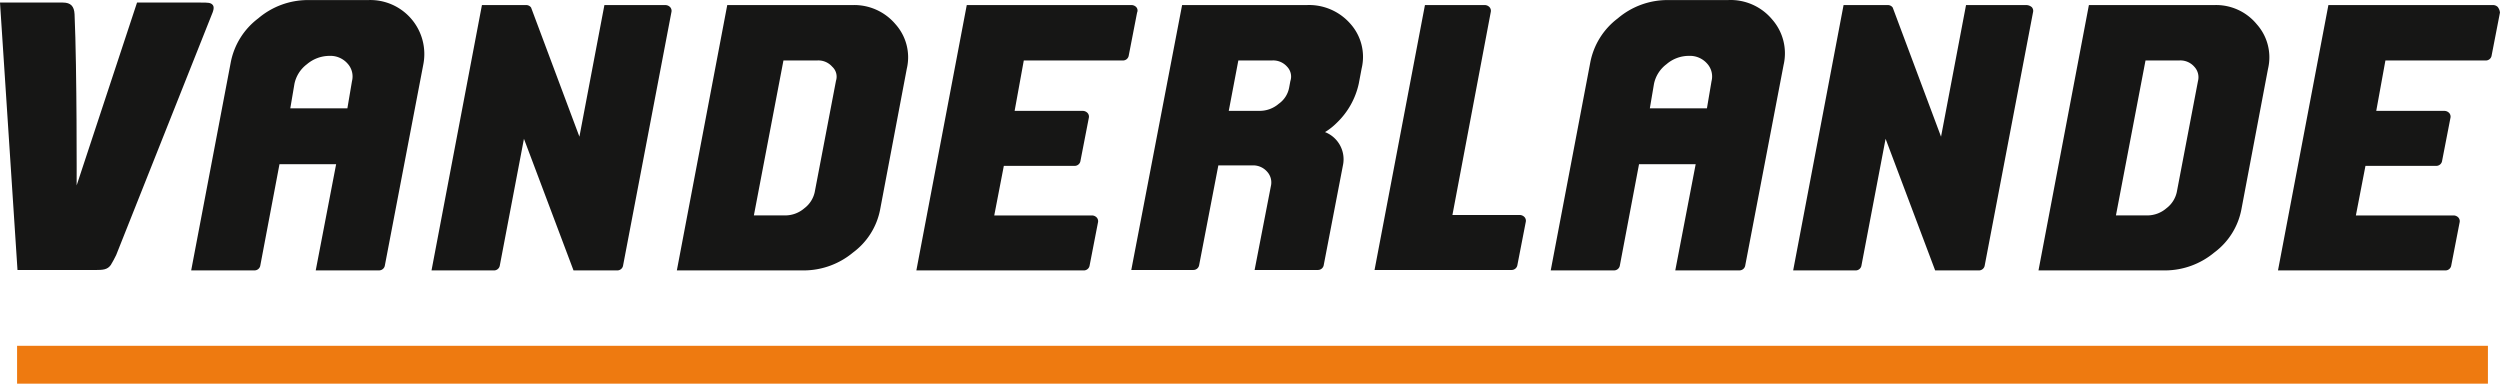
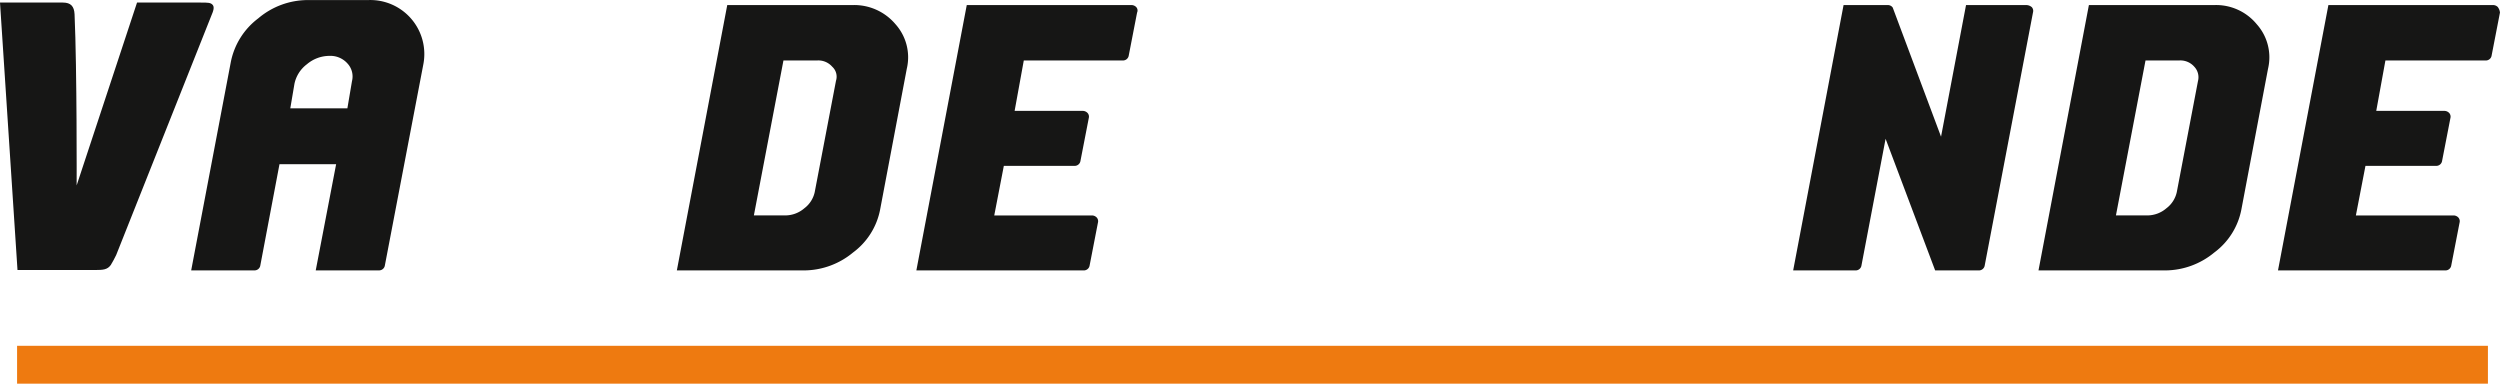
<svg xmlns="http://www.w3.org/2000/svg" width="310.907" height="47.717" viewBox="0 0 310.907 47.717">
  <g id="VANDERLANDE" transform="translate(-92.4 -361.884)">
    <rect id="Rectangle_3" width="307.281" height="4.714" transform="translate(94.524 404.887)" fill="#ee7a10" />
    <g id="Group_2" transform="translate(92.4 361.884)">
      <path id="Path_3" d="M158.295,371.993l-.57,3.367h-7.1l.518-3.056a4.086,4.086,0,0,1,1.554-2.435,4.348,4.348,0,0,1,2.8-1.036,2.83,2.83,0,0,1,2.227.932,2.375,2.375,0,0,1,.57,2.227m2.072-10.1H152.8a9.533,9.533,0,0,0-6.164,2.279,8.97,8.97,0,0,0-3.419,5.491L138.3,395.511h7.874a.726.726,0,0,0,.725-.622l2.383-12.588h7.045l-2.538,13.209h7.874a.726.726,0,0,0,.725-.622l4.766-24.916a6.717,6.717,0,0,0-6.786-8.081" transform="translate(-114.524 -361.884)" fill="#161615" />
-       <path id="Path_4" d="M484.695,371.993l-.57,3.367h-7.1l.518-3.056a4.086,4.086,0,0,1,1.554-2.435,4.246,4.246,0,0,1,2.8-1.036,2.83,2.83,0,0,1,2.227.932,2.375,2.375,0,0,1,.57,2.227m2.072-10.1H479.2a9.533,9.533,0,0,0-6.164,2.279,8.97,8.97,0,0,0-3.419,5.491L464.7,395.511h7.874a.726.726,0,0,0,.725-.622l2.383-12.588h7.045l-2.538,13.209h7.977a.726.726,0,0,0,.725-.622l4.766-24.916a6.376,6.376,0,0,0-1.4-5.646,6.739,6.739,0,0,0-5.491-2.435" transform="translate(-271.847 -361.884)" fill="#161615" />
-       <path id="Path_5" d="M225.06,363.1H217.5l-3.108,16.369-6.009-16.058a.738.738,0,0,0-.622-.311h-5.491L196,396.1h7.77a.726.726,0,0,0,.725-.622l3-15.747,6.164,16.369H219.1a.726.726,0,0,0,.725-.622l6.009-31.495a.681.681,0,0,0-.155-.622.82.82,0,0,0-.622-.259" transform="translate(-142.335 -362.47)" fill="#161615" />
      <path id="Path_6" d="M274.688,372.52l-2.642,13.831a3.44,3.44,0,0,1-1.3,2.02,3.63,3.63,0,0,1-2.331.881h-3.937l3.678-19.27h4.2a2.292,2.292,0,0,1,1.865.777,1.676,1.676,0,0,1,.466,1.761m2.02-9.428h-15.54l-6.268,33h15.851a9.6,9.6,0,0,0,6.061-2.227,8.687,8.687,0,0,0,3.367-5.335l3.315-17.509a6.17,6.17,0,0,0-1.4-5.543,6.713,6.713,0,0,0-5.387-2.383" transform="translate(-170.724 -362.463)" fill="#161615" />
      <path id="Path_7" d="M339.751,363.359a.832.832,0,0,0-.57-.259H318.668l-6.268,33h20.824a.726.726,0,0,0,.725-.622l1.036-5.335a.681.681,0,0,0-.155-.622.832.832,0,0,0-.57-.259H322.087l1.191-6.164h8.806a.726.726,0,0,0,.725-.622l1.036-5.335a.681.681,0,0,0-.155-.622.832.832,0,0,0-.57-.259h-8.5l1.14-6.268h12.329a.726.726,0,0,0,.725-.622l1.036-5.335a.618.618,0,0,0-.1-.673" transform="translate(-198.439 -362.47)" fill="#161615" />
      <path id="Path_8" d="M551.96,363.1H544.4l-3.108,16.369-6.009-16.058a.738.738,0,0,0-.622-.311h-5.491l-6.268,33h7.77a.726.726,0,0,0,.725-.622l3-15.747,6.164,16.369H546a.726.726,0,0,0,.725-.622l6.009-31.495a.681.681,0,0,0-.155-.622,1.077,1.077,0,0,0-.622-.259" transform="translate(-299.899 -362.47)" fill="#161615" />
      <path id="Path_9" d="M601.64,372.52,599,386.351a3.44,3.44,0,0,1-1.3,2.02,3.629,3.629,0,0,1-2.331.881h-3.937l3.678-19.27h4.2a2.292,2.292,0,0,1,1.865.777,1.906,1.906,0,0,1,.466,1.761m1.968-9.428h-15.54l-6.268,33h15.8a9.6,9.6,0,0,0,6.061-2.227,8.687,8.687,0,0,0,3.367-5.335l3.315-17.509a6.17,6.17,0,0,0-1.4-5.543,6.545,6.545,0,0,0-5.335-2.383" transform="translate(-328.288 -362.463)" fill="#161615" />
      <path id="Path_10" d="M666.651,363.359a.832.832,0,0,0-.57-.259H645.568l-6.268,33h20.824a.726.726,0,0,0,.725-.622l1.036-5.335a.681.681,0,0,0-.155-.622.832.832,0,0,0-.57-.259H648.987l1.191-6.164h8.806a.726.726,0,0,0,.725-.622l1.036-5.335a.681.681,0,0,0-.155-.622.832.832,0,0,0-.57-.259h-8.5l1.14-6.268h12.484a.726.726,0,0,0,.725-.622l1.036-5.335a1.317,1.317,0,0,0-.259-.673" transform="translate(-356.003 -362.47)" fill="#161615" />
-       <path id="Path_11" d="M383.788,372.52l-.155.829a3.156,3.156,0,0,1-1.295,2.02,3.63,3.63,0,0,1-2.331.881h-3.885l1.191-6.268h4.2a2.292,2.292,0,0,1,1.865.777,1.764,1.764,0,0,1,.414,1.761m2.072-9.428H370.32L364,396.037h7.718a.726.726,0,0,0,.725-.622l2.383-12.38h4.2a2.292,2.292,0,0,1,1.865.777,1.978,1.978,0,0,1,.466,1.813l-2.02,10.412h7.874a.726.726,0,0,0,.725-.622l2.383-12.38a3.628,3.628,0,0,0-2.227-4.144,7.823,7.823,0,0,0,1.45-1.14,9.577,9.577,0,0,0,2.745-4.869l.363-1.917a6.17,6.17,0,0,0-1.4-5.543,6.827,6.827,0,0,0-5.387-2.331" transform="translate(-223.31 -362.463)" fill="#161615" />
-       <path id="Path_12" d="M422.4,396.045h17.042a.726.726,0,0,0,.725-.622l1.036-5.335a.681.681,0,0,0-.155-.622.832.832,0,0,0-.57-.259h-8.392l4.766-25.227a.681.681,0,0,0-.155-.622.832.832,0,0,0-.57-.259h-7.459Z" transform="translate(-251.458 -362.47)" fill="#161615" />
      <path id="Path_13" d="M92.4,362.5h7.822c.984,0,1.4.466,1.45,1.45.311,6.993.259,21.29.259,21.29l7.511-22.74h7.925c.932,0,1.243,0,1.5.311s-.052.984-.052.984l-11.966,30.1c-.207.414-.414.829-.673,1.243-.414.57-.932.622-1.917.622H94.576Z" transform="translate(-92.4 -362.181)" fill="#161615" />
    </g>
  </g>
</svg>